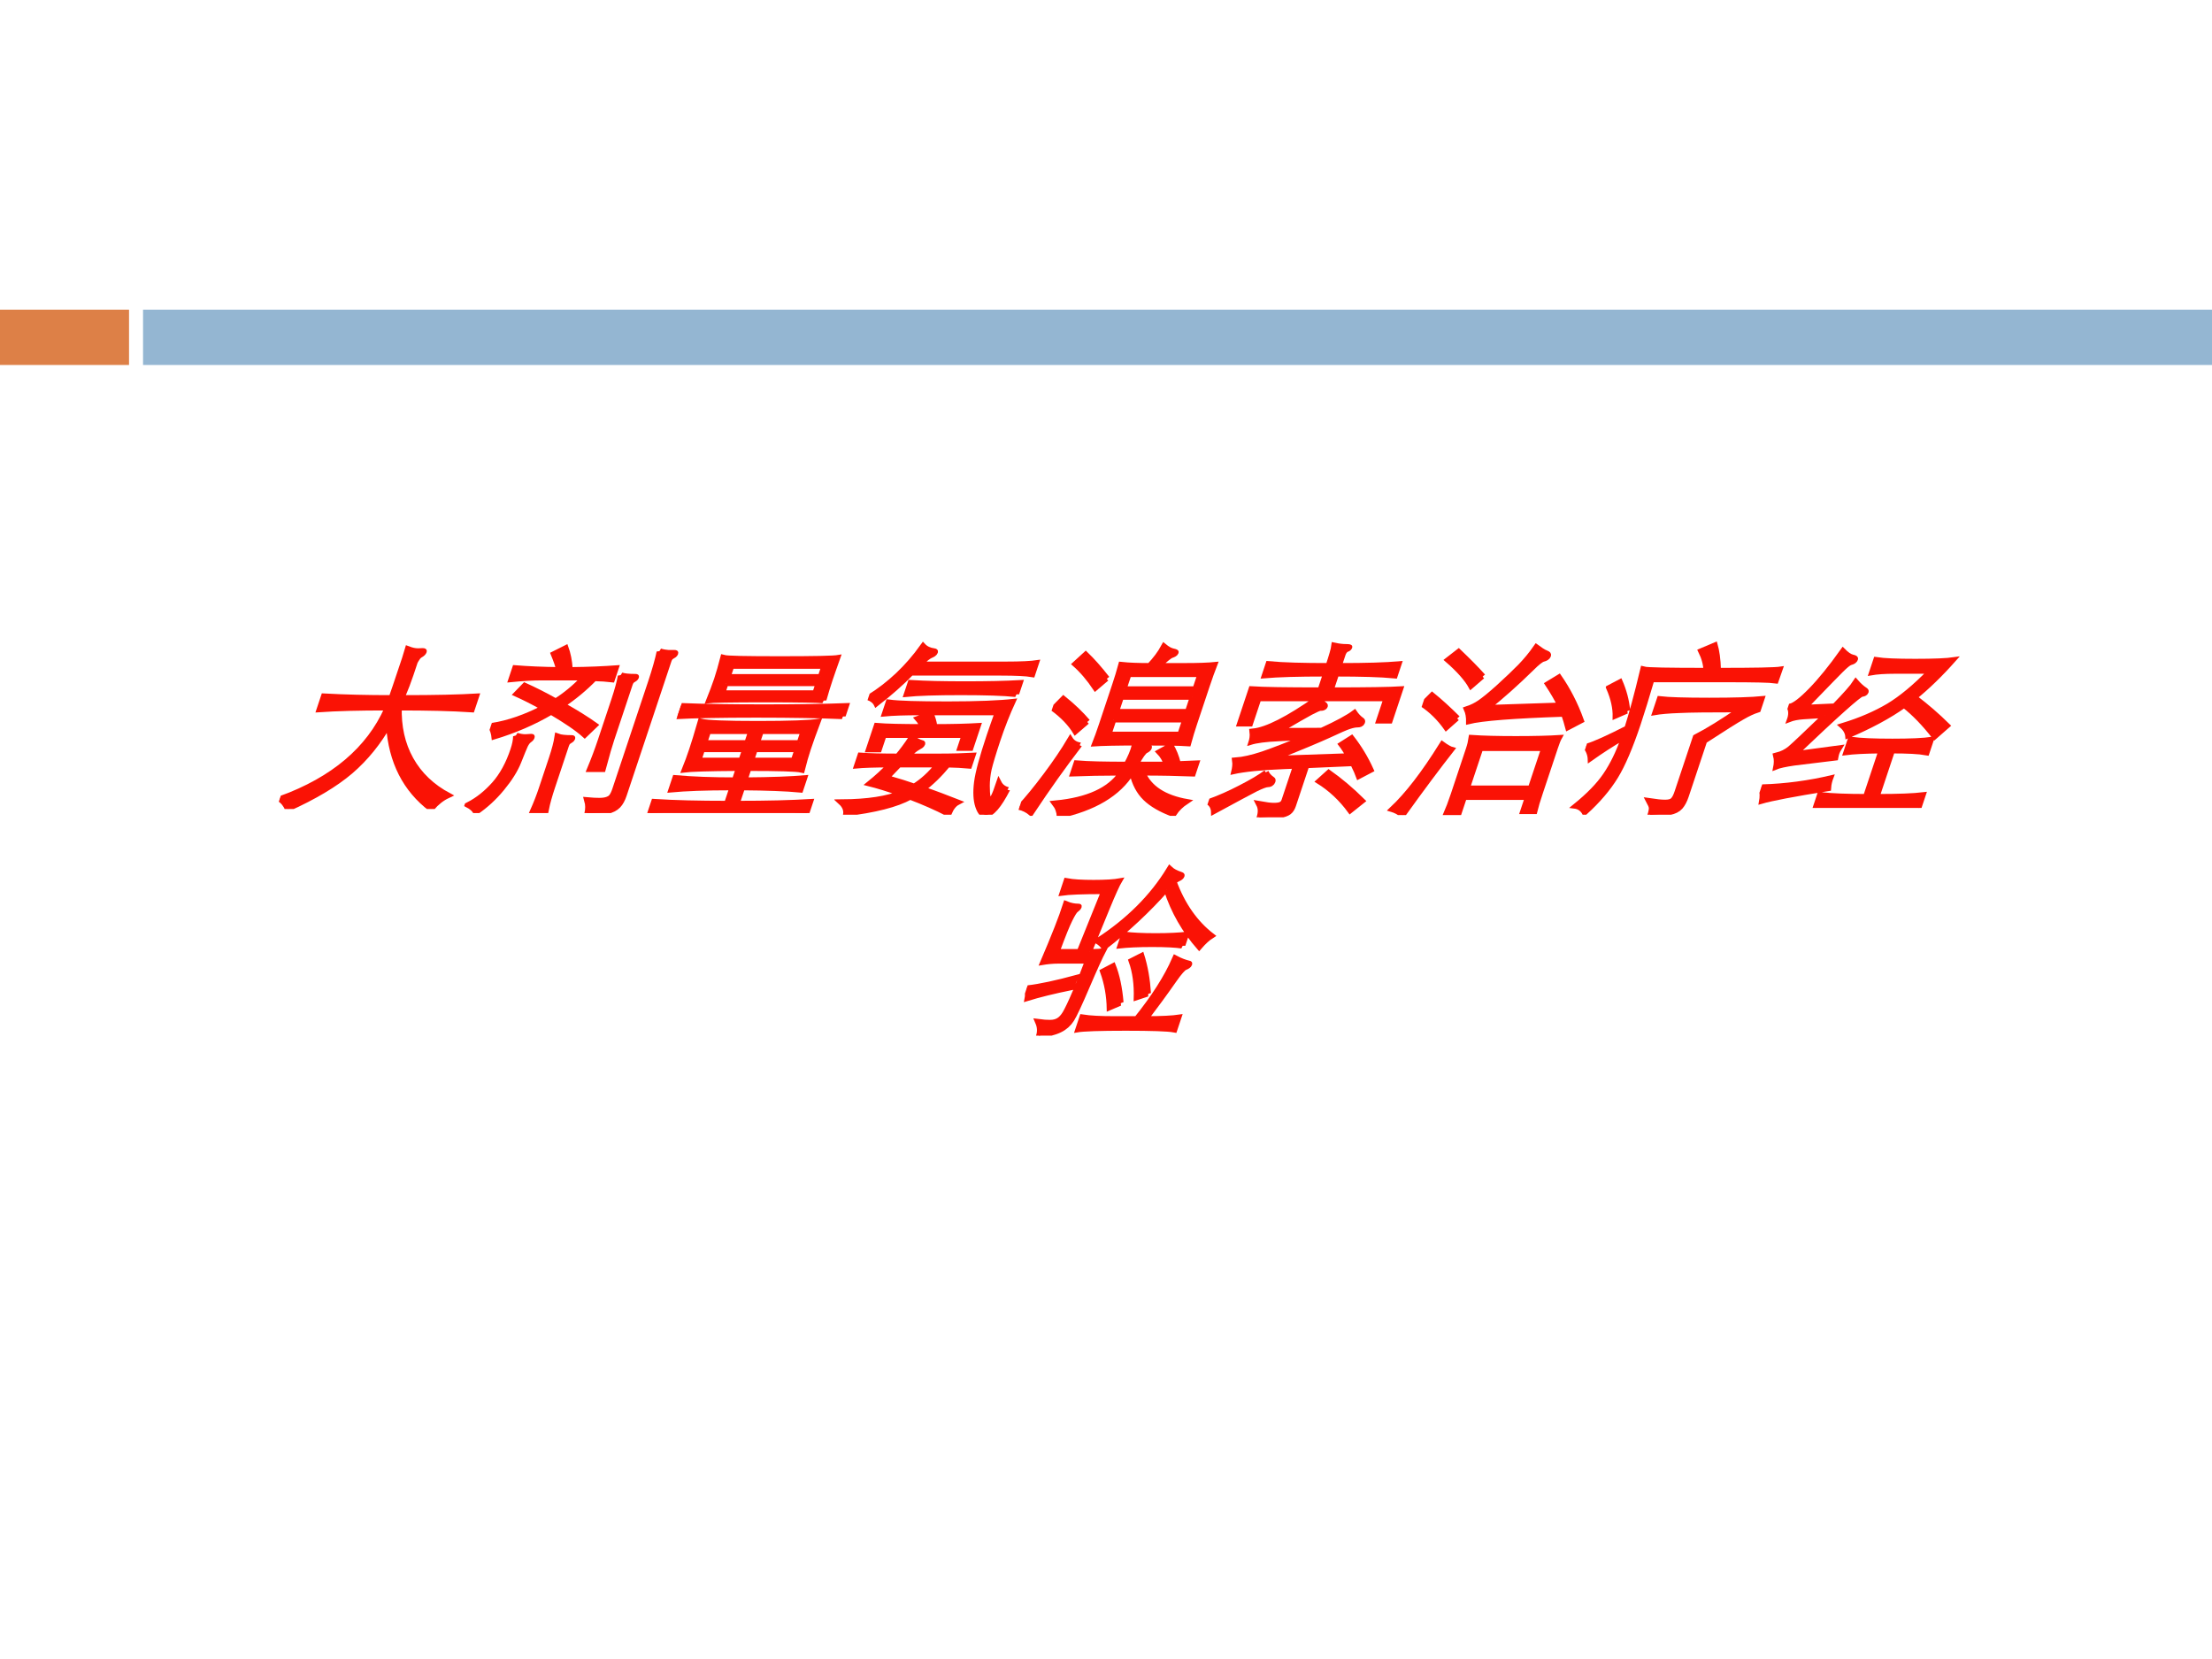
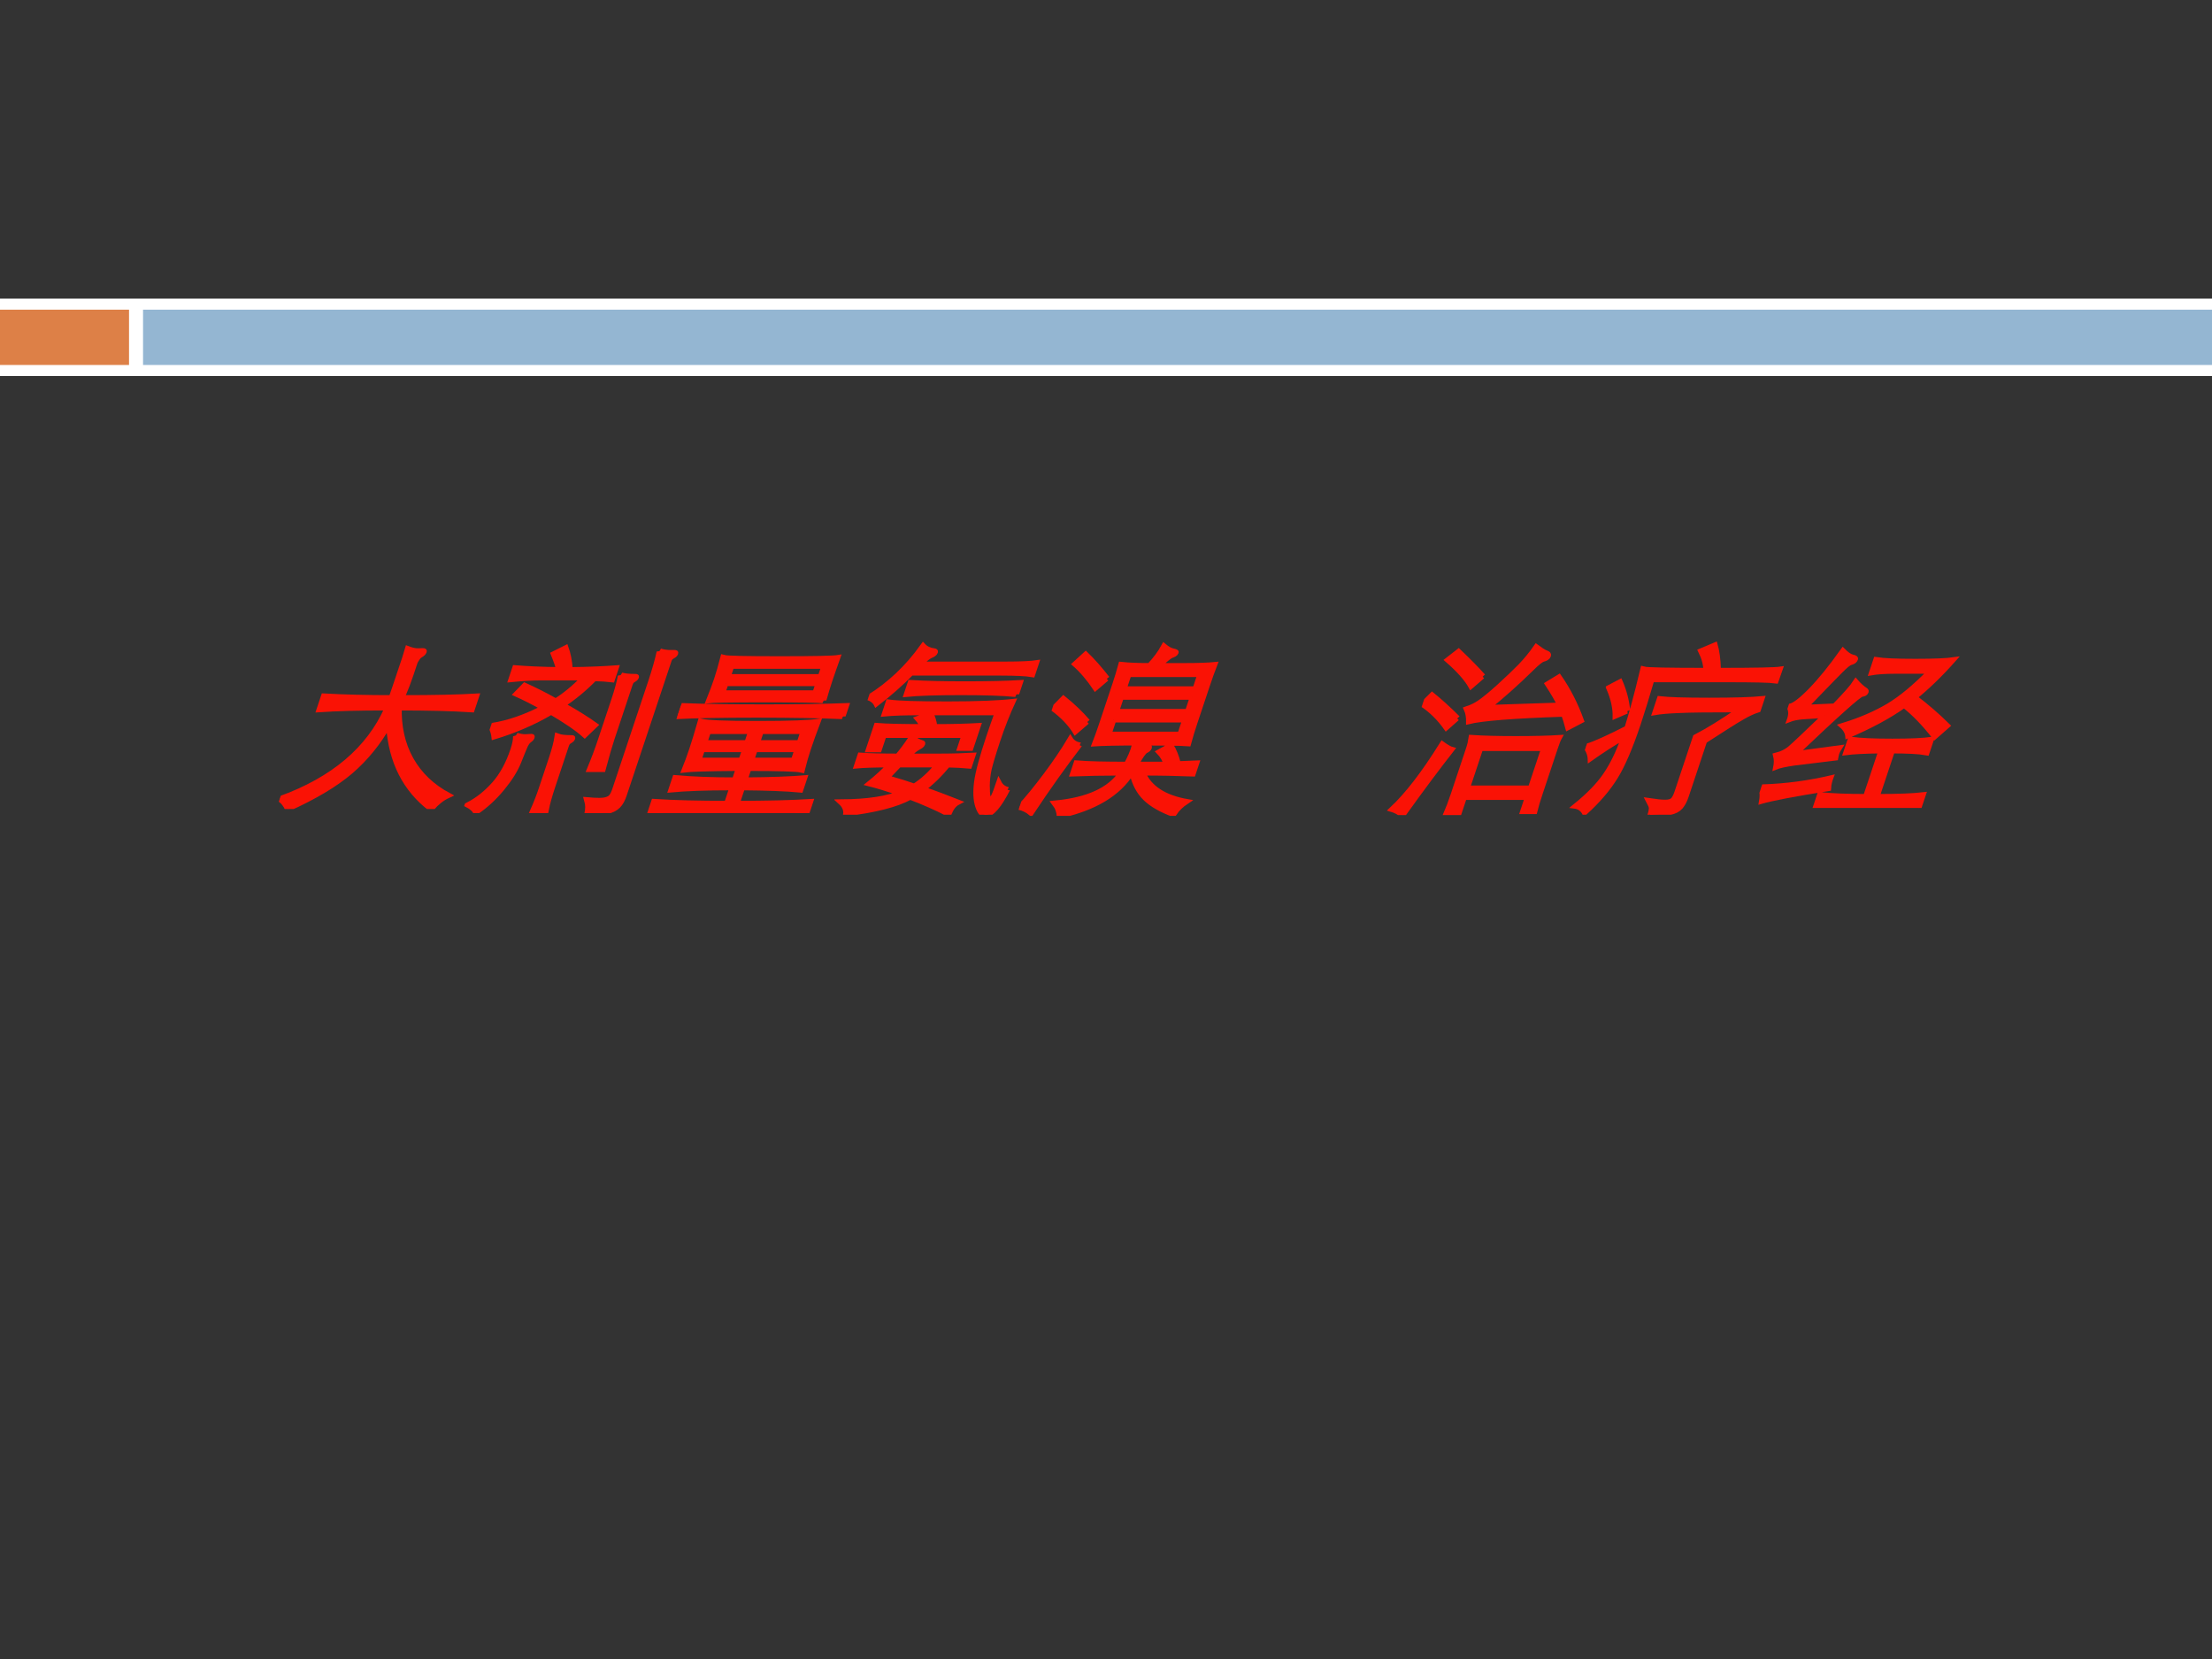
<svg xmlns="http://www.w3.org/2000/svg" xmlns:xlink="http://www.w3.org/1999/xlink" version="1.1" width="720pt" height="540pt" viewBox="0 0 720 540">
  <rect x="0" y="0" width="720" height="540" fill="#333333" stroke="none" />
  <g enable-background="new">
    <g>
      <g id="Layer-1" data-name="Artifact">
        <clipPath id="cp0">
-           <path transform="matrix(1,0,0,-1,0,540)" d="M 0 0 L 720 0 L 720 540 L 0 540 Z " fill-rule="evenodd" />
-         </clipPath>
+           </clipPath>
        <g clip-path="url(#cp0)">
          <path transform="matrix(1,0,0,-1,0,540)" d="M 0 0 L 720 0 L 720 540 L 0 540 Z " fill="#ffffff" fill-rule="evenodd" />
        </g>
      </g>
      <g id="Layer-1" data-name="Artifact">
        <clipPath id="cp1">
          <path transform="matrix(1,0,0,-1,0,540)" d="M 0 0 L 720 0 L 720 540 L 0 540 Z " fill-rule="evenodd" />
        </clipPath>
        <g clip-path="url(#cp1)">
          <path transform="matrix(1,0,0,-1,0,540)" d="M 0 417.6 L 720 417.6 L 720 442.8 L 0 442.8 Z " fill="#ffffff" fill-rule="evenodd" />
        </g>
      </g>
      <g id="Layer-1" data-name="Artifact">
        <path transform="matrix(1,0,0,-1,0,540)" d="M 0 421.2 L 42 421.2 L 42 439.2 L 0 439.2 Z " fill="#dd8047" fill-rule="evenodd" />
      </g>
      <g id="Layer-1" data-name="Artifact">
        <clipPath id="cp2">
          <path transform="matrix(1,0,0,-1,0,540)" d="M 0 0 L 720 0 L 720 540 L 0 540 Z " fill-rule="evenodd" />
        </clipPath>
        <g clip-path="url(#cp2)">
          <path transform="matrix(1,0,0,-1,0,540)" d="M 46.56 421.2 L 720 421.2 L 720 439.2 L 46.56 439.2 Z " fill="#94b6d2" fill-rule="evenodd" />
        </g>
      </g>
      <g id="Layer-1" data-name="P">
        <clipPath id="cp3">
          <path transform="matrix(1,0,0,-1,0,540)" d="M 0 0 L 720 0 L 720 540 L 0 540 Z " fill-rule="evenodd" />
        </clipPath>
        <g clip-path="url(#cp3)">
          <symbol id="font_4_2ad4">
            <path d="M .458 .457 C .435 .358 .395 .273 .336 .202 C .277 .132 .187 .065 .064 0 C .045 .025 .024 .044 0 .056 C .253 .161 .393 .326 .418 .549 C .272 .549 .15 .546 .052 .539 L .052 .612 C .163 .606 .287 .603 .422 .603 C .423 .642 .423 .69 .423 .747 C .424 .804 .423 .844 .422 .868 C .443 .861 .461 .857 .478 .857 L .503 .858 C .512 .858 .517 .855 .517 .85 C .517 .845 .514 .84 .507 .835 C .501 .831 .496 .825 .493 .816 C .49 .807 .488 .8 .487 .794 C .487 .789 .487 .766 .487 .727 C .487 .688 .485 .647 .481 .603 C .652 .603 .786 .606 .882 .612 L .882 .539 C .776 .546 .643 .549 .482 .549 C .514 .443 .566 .349 .639 .267 C .712 .185 .802 .12 .908 .072 C .881 .057 .859 .033 .842 .001 C .665 .108 .537 .26 .458 .457 Z " />
          </symbol>
          <symbol id="font_4_30a2">
            <path d="M .269 .777 C .256 .801 .236 .83 .21 .865 L .263 .897 C .289 .86 .31 .82 .327 .777 C .426 .778 .509 .782 .575 .787 L .575 .724 C .549 .727 .517 .729 .479 .73 C .444 .675 .402 .627 .352 .584 C .437 .544 .508 .507 .565 .474 L .529 .423 C .476 .46 .401 .501 .306 .548 C .23 .492 .141 .447 .039 .413 C .03 .434 .017 .455 0 .474 C .086 .488 .17 .521 .252 .573 C .191 .602 .133 .627 .079 .648 L .107 .692 C .168 .668 .233 .64 .303 .607 C .345 .64 .382 .682 .415 .734 L .192 .734 C .148 .734 .092 .731 .025 .724 L .025 .787 C .09 .782 .171 .778 .269 .777 M .779 .878 C .796 .873 .812 .871 .825 .87 C .838 .87 .849 .87 .858 .87 C .867 .87 .871 .867 .871 .862 C .871 .857 .867 .853 .859 .848 C .852 .844 .848 .835 .848 .822 L .848 .094 C .848 .069 .844 .051 .836 .038 C .828 .025 .812 .015 .788 .009 C .765 .003 .729 0 .68 0 C .677 .027 .669 .05 .656 .071 C .679 .069 .699 .068 .718 .068 C .737 .068 .751 .07 .762 .075 C .773 .08 .779 .086 .782 .095 C .785 .103 .787 .115 .787 .132 L .787 .714 C .787 .782 .784 .837 .779 .878 M .612 .748 C .627 .743 .653 .74 .69 .74 C .697 .74 .701 .738 .701 .733 C .701 .729 .697 .725 .69 .72 C .683 .716 .68 .707 .68 .694 L .68 .396 C .68 .365 .682 .312 .687 .237 L .613 .237 C .618 .296 .62 .349 .62 .396 L .62 .615 C .62 .674 .617 .718 .612 .748 M .153 .421 C .17 .416 .187 .413 .202 .413 L .234 .415 C .241 .415 .244 .412 .244 .407 C .244 .402 .241 .397 .235 .392 C .23 .388 .226 .379 .223 .364 C .221 .349 .219 .319 .216 .274 C .213 .229 .199 .182 .174 .131 C .149 .08 .117 .038 .078 .004 C .065 .02 .045 .034 .018 .046 C .061 .073 .096 .111 .123 .16 C .15 .209 .163 .272 .163 .347 C .163 .375 .16 .4 .153 .421 M .379 .416 C .394 .411 .419 .408 .455 .408 C .462 .408 .466 .406 .466 .401 C .466 .397 .462 .393 .455 .388 C .448 .384 .445 .375 .445 .362 L .445 .137 C .445 .091 .447 .05 .452 .014 L .38 .014 C .385 .058 .387 .099 .387 .137 L .387 .3 C .387 .349 .384 .388 .379 .416 Z " />
          </symbol>
          <symbol id="font_4_3460">
            <path d="M .765 .61 C .746 .613 .642 .615 .453 .615 C .264 .615 .16 .613 .141 .61 C .144 .655 .146 .695 .146 .729 C .146 .764 .144 .802 .141 .843 C .161 .838 .263 .836 .447 .836 C .631 .836 .737 .838 .764 .843 C .763 .794 .762 .753 .762 .72 C .762 .687 .763 .65 .765 .61 M .704 .739 L .704 .797 L .204 .797 L .204 .739 L .704 .739 M .204 .703 L .204 .651 L .704 .651 L .704 .703 L .204 .703 M .898 .524 C .783 .529 .627 .532 .43 .532 C .234 .532 .091 .529 0 .524 L 0 .582 C .125 .577 .275 .575 .448 .575 C .622 .575 .772 .577 .898 .582 L .898 .524 M .482 .138 L .482 .052 C .635 .052 .767 .055 .877 .062 L .877 0 C .784 .007 .641 .011 .45 .011 C .259 .011 .117 .007 .026 0 L .026 .062 C .137 .055 .27 .052 .425 .052 L .425 .138 C .288 .138 .179 .134 .098 .126 L .098 .191 C .191 .183 .3 .179 .425 .179 L .425 .243 C .268 .242 .171 .239 .134 .234 C .137 .275 .138 .312 .138 .347 C .138 .382 .137 .432 .134 .497 C .169 .489 .272 .485 .445 .485 C .618 .485 .727 .489 .773 .497 C .77 .433 .769 .382 .769 .345 C .769 .308 .771 .271 .774 .234 C .746 .24 .649 .243 .482 .243 L .482 .179 C .619 .18 .726 .184 .802 .191 L .802 .126 C .726 .133 .619 .137 .482 .138 M .709 .381 L .709 .443 L .482 .443 L .482 .381 L .709 .381 M .425 .381 L .425 .443 L .196 .443 L .196 .381 L .425 .381 M .482 .345 L .482 .286 L .709 .286 L .709 .345 L .482 .345 M .196 .345 L .196 .286 L .425 .286 L .425 .345 L .196 .345 Z " />
          </symbol>
          <symbol id="font_4_2792">
            <path d="M .221 .816 L .679 .816 C .762 .816 .819 .819 .849 .824 L .849 .761 C .818 .766 .761 .769 .679 .769 L .191 .769 C .155 .713 .11 .657 .057 .601 C .044 .617 .025 .629 0 .637 C .09 .708 .157 .8 .201 .915 C .22 .9 .242 .891 .267 .888 C .276 .887 .281 .883 .281 .878 C .281 .873 .276 .868 .265 .863 C .255 .858 .24 .843 .221 .816 M .797 .653 C .73 .66 .63 .663 .497 .663 C .364 .663 .265 .66 .2 .653 L .2 .716 C .281 .711 .38 .709 .497 .709 C .614 .709 .714 .711 .797 .716 L .797 .653 M .921 .135 C .905 .045 .881 0 .849 0 C .832 0 .812 .017 .79 .05 C .768 .083 .751 .127 .74 .18 C .729 .233 .724 .317 .724 .432 C .724 .469 .725 .51 .726 .554 L .31 .554 C .231 .554 .166 .552 .116 .547 L .116 .61 C .169 .603 .277 .6 .438 .6 C .599 .6 .717 .605 .792 .614 C .783 .544 .779 .473 .779 .401 C .779 .329 .781 .276 .784 .243 C .788 .21 .795 .18 .804 .153 C .813 .126 .821 .106 .827 .095 C .834 .083 .839 .077 .844 .077 C .855 .077 .861 .108 .861 .171 C .877 .152 .897 .14 .921 .135 M .411 .477 C .503 .477 .582 .479 .647 .483 L .647 .361 L .587 .361 L .587 .431 L .153 .431 L .153 .353 L .094 .353 L .094 .483 C .143 .479 .228 .477 .348 .477 C .337 .494 .323 .509 .306 .523 L .366 .547 C .384 .526 .399 .502 .411 .477 M .236 .271 C .159 .271 .1 .269 .059 .265 L .059 .322 C .104 .319 .171 .317 .262 .317 C .278 .348 .292 .382 .304 .419 C .329 .404 .35 .394 .367 .39 C .374 .389 .378 .385 .378 .38 C .378 .375 .372 .37 .361 .363 C .35 .356 .337 .341 .321 .317 L .483 .317 C .556 .317 .619 .319 .672 .322 L .672 .265 C .639 .268 .6 .27 .555 .271 C .527 .214 .496 .17 .462 .137 C .53 .116 .601 .092 .676 .066 C .659 .055 .65 .034 .647 .005 C .57 .039 .491 .069 .411 .096 C .35 .055 .243 .025 .088 .006 C .084 .029 .069 .05 .042 .069 C .181 .07 .283 .087 .346 .118 C .279 .139 .216 .157 .159 .17 C .188 .202 .214 .236 .236 .271 M .495 .271 L .291 .271 L .246 .199 C .311 .182 .364 .167 .405 .154 C .442 .183 .472 .222 .495 .271 Z " />
          </symbol>
          <symbol id="font_4_4ec6">
            <path d="M .447 .814 C .47 .851 .484 .886 .491 .919 C .514 .904 .532 .896 .547 .893 C .562 .89 .57 .887 .57 .882 C .57 .878 .565 .874 .554 .87 C .544 .866 .527 .847 .503 .814 L .636 .814 C .709 .814 .765 .816 .802 .82 C .8 .785 .799 .745 .799 .701 L .799 .498 C .799 .46 .8 .425 .802 .392 C .757 .395 .671 .396 .544 .396 C .417 .396 .333 .394 .293 .391 C .295 .424 .296 .459 .296 .498 L .296 .713 C .296 .751 .295 .787 .293 .82 C .332 .816 .383 .814 .447 .814 M .354 .688 L .739 .688 L .739 .767 L .354 .767 L .354 .688 M .739 .644 L .354 .644 L .354 .565 L .739 .565 L .739 .644 M .354 .521 L .354 .442 L .739 .442 L .739 .521 L .354 .521 M .242 .743 L .2 .693 C .147 .746 .095 .79 .042 .826 L .08 .876 C .128 .841 .182 .797 .242 .743 M .214 .509 L .17 .456 C .128 .501 .073 .544 .005 .584 L .039 .636 C .105 .594 .163 .552 .214 .509 M .215 .383 C .166 .271 .12 .149 .076 .016 C .053 .031 .028 .042 0 .048 C .028 .095 .056 .153 .085 .223 C .114 .293 .136 .357 .151 .415 C .168 .397 .189 .386 .215 .383 M .723 .279 C .704 .307 .683 .33 .658 .349 L .707 .382 C .736 .351 .76 .318 .781 .282 C .808 .283 .842 .284 .882 .286 L .882 .228 C .803 .231 .711 .233 .605 .233 C .667 .15 .764 .098 .897 .076 C .876 .058 .86 .036 .851 .009 C .775 .034 .714 .064 .668 .098 C .622 .132 .583 .177 .551 .233 L .547 .233 C .514 .118 .41 .041 .234 0 C .224 .026 .208 .049 .186 .069 C .354 .086 .455 .14 .489 .233 C .394 .233 .307 .231 .228 .228 L .228 .286 C .291 .281 .382 .279 .502 .279 C .511 .318 .514 .354 .512 .386 C .536 .378 .56 .374 .584 .374 C .593 .374 .597 .371 .597 .366 C .597 .361 .593 .357 .586 .353 C .575 .346 .566 .321 .557 .279 L .723 .279 Z " />
          </symbol>
          <symbol id="font_4_3c18">
-             <path d="M .404 .778 C .263 .778 .153 .775 .075 .768 L .075 .832 C .153 .825 .263 .822 .404 .822 C .404 .88 .402 .917 .399 .932 C .424 .927 .445 .925 .462 .925 C .479 .925 .487 .923 .487 .919 C .487 .916 .485 .913 .48 .911 C .475 .91 .471 .906 .468 .899 C .465 .893 .464 .887 .464 .881 L .464 .822 C .602 .822 .709 .825 .785 .832 L .785 .768 C .709 .775 .602 .778 .464 .778 L .464 .69 C .652 .69 .777 .692 .839 .696 L .839 .523 L .777 .523 L .777 .644 L .412 .644 C .423 .631 .433 .622 .444 .615 C .455 .609 .461 .604 .461 .599 C .461 .594 .455 .592 .443 .592 C .436 .592 .421 .584 .397 .569 C .374 .554 .327 .521 .258 .47 L .481 .471 C .554 .51 .603 .543 .628 .568 C .646 .55 .664 .536 .682 .526 C .689 .522 .692 .517 .692 .511 C .692 .505 .686 .502 .674 .502 C .662 .502 .648 .499 .632 .493 C .617 .488 .586 .472 .539 .446 C .493 .421 .405 .378 .276 .319 L .681 .333 C .656 .36 .635 .382 .617 .398 L .658 .431 C .717 .378 .773 .319 .824 .254 L .772 .221 C .759 .24 .741 .263 .717 .292 L .468 .281 L .468 .061 C .468 .046 .465 .034 .458 .027 C .451 .02 .437 .014 .414 .01 C .391 .006 .355 .003 .304 0 C .304 .029 .296 .053 .279 .073 C .314 .067 .34 .064 .357 .064 C .375 .064 .388 .066 .396 .071 C .404 .076 .408 .084 .408 .096 L .408 .278 L .354 .276 C .228 .271 .138 .261 .084 .248 C .082 .272 .077 .293 .069 .31 C .108 .313 .153 .324 .204 .343 C .256 .363 .324 .393 .407 .434 L .272 .427 C .202 .424 .153 .417 .124 .407 C .124 .427 .12 .447 .111 .467 C .184 .475 .28 .534 .4 .644 L .087 .644 L .087 .507 L .028 .507 L .028 .696 C .09 .692 .215 .69 .404 .69 L .404 .778 M .258 .244 C .266 .231 .281 .218 .304 .205 C .31 .202 .313 .197 .313 .191 C .313 .182 .307 .178 .296 .178 C .285 .178 .266 .17 .238 .154 C .211 .137 .147 .096 .048 .03 C .039 .056 .023 .074 0 .085 C .048 .105 .097 .13 .146 .161 C .196 .192 .233 .219 .258 .244 M .834 .086 L .788 .036 C .717 .103 .641 .157 .561 .198 L .596 .243 C .673 .199 .752 .147 .834 .086 Z " />
-           </symbol>
+             </symbol>
          <symbol id="font_4_442f">
            <path d="M .786 .548 C .521 .539 .353 .526 .283 .507 C .274 .536 .262 .559 .248 .577 C .269 .585 .288 .596 .305 .611 C .322 .626 .348 .654 .381 .697 C .414 .74 .441 .778 .461 .809 C .481 .841 .498 .875 .511 .911 C .538 .895 .558 .884 .573 .879 C .588 .874 .595 .868 .595 .861 C .595 .854 .589 .849 .577 .846 C .566 .843 .549 .826 .528 .794 C .473 .714 .418 .644 .362 .583 L .75 .596 C .723 .629 .687 .669 .642 .714 L .688 .749 C .759 .68 .827 .601 .89 .51 L .833 .474 C .816 .503 .8 .527 .786 .548 M .276 .751 L .233 .699 C .197 .74 .138 .789 .056 .844 L .097 .887 C .166 .837 .226 .792 .276 .751 M .214 .524 L .174 .474 C .119 .527 .061 .57 0 .603 L .032 .651 C .087 .616 .147 .574 .214 .524 M .395 .097 L .395 .007 L .325 .007 C .328 .036 .33 .072 .33 .116 L .33 .363 C .33 .385 .328 .404 .325 .42 C .385 .416 .465 .414 .564 .414 C .664 .414 .744 .416 .803 .42 C .8 .407 .799 .388 .799 .363 L .799 .119 C .799 .074 .8 .041 .802 .02 L .737 .02 L .737 .097 L .395 .097 M .737 .146 L .737 .362 L .395 .362 L .395 .146 L .737 .146 M .241 .354 C .199 .261 .15 .143 .095 0 C .074 .015 .05 .026 .023 .033 C .081 .112 .132 .229 .177 .384 C .206 .367 .228 .357 .241 .354 Z " />
          </symbol>
          <symbol id="font_4_3467">
            <path d="M .189 .471 C .188 .547 .182 .653 .169 .789 C .189 .784 .304 .782 .515 .782 C .502 .819 .48 .855 .451 .89 L .514 .921 C .537 .884 .559 .838 .579 .782 C .772 .782 .883 .784 .913 .789 L .912 .727 C .883 .731 .796 .733 .651 .733 L .236 .733 C .24 .634 .242 .553 .242 .49 C .242 .363 .233 .267 .215 .203 C .197 .139 .164 .075 .115 .011 C .097 .032 .075 .045 .049 .048 C .102 .107 .138 .163 .157 .218 C .176 .273 .187 .34 .188 .419 C .137 .382 .09 .343 .047 .303 C .038 .328 .022 .351 0 .371 C .04 .384 .103 .418 .189 .471 M .16 .562 L .105 .534 C .09 .583 .061 .635 .018 .691 L .065 .721 C .105 .669 .137 .616 .16 .562 M .868 .568 C .846 .56 .822 .547 .796 .528 C .77 .51 .716 .467 .633 .398 L .633 .097 C .633 .072 .629 .053 .622 .04 C .615 .027 .6 .018 .577 .013 C .555 .007 .52 .003 .471 0 C .471 .017 .469 .031 .466 .04 C .463 .049 .454 .06 .441 .075 C .476 .07 .504 .067 .525 .067 C .546 .067 .559 .071 .566 .08 C .573 .089 .576 .104 .576 .127 L .576 .423 C .629 .456 .692 .505 .765 .57 C .609 .57 .502 .569 .445 .566 C .388 .564 .344 .56 .312 .554 L .312 .628 C .357 .623 .446 .62 .58 .62 C .714 .62 .81 .623 .868 .629 L .868 .568 Z " />
          </symbol>
          <symbol id="font_4_320e">
            <path d="M .214 .502 L .105 .495 C .076 .493 .051 .488 .031 .479 C .032 .508 .024 .532 .007 .551 C .03 .557 .059 .587 .093 .64 C .127 .693 .161 .764 .194 .851 C .219 .832 .24 .82 .255 .817 C .271 .814 .279 .809 .279 .803 C .279 .797 .275 .793 .266 .79 C .258 .788 .25 .782 .241 .771 C .232 .761 .214 .734 .186 .69 L .094 .545 L .248 .552 C .289 .616 .313 .66 .32 .683 C .344 .663 .366 .648 .385 .638 C .392 .634 .396 .63 .396 .625 C .396 .621 .391 .618 .381 .617 C .364 .614 .28 .507 .127 .294 L .354 .326 C .35 .313 .348 .303 .348 .294 C .348 .286 .349 .278 .35 .271 L .138 .244 C .093 .237 .062 .23 .043 .221 C .04 .245 .033 .267 .022 .286 C .047 .293 .068 .305 .084 .323 C .1 .342 .143 .401 .214 .502 M .63 .557 C .567 .498 .483 .443 .378 .391 C .37 .411 .354 .43 .329 .447 C .414 .476 .484 .512 .54 .553 C .596 .595 .651 .658 .705 .742 L .519 .742 C .465 .742 .422 .739 .391 .733 L .391 .803 C .432 .797 .502 .794 .603 .794 C .704 .794 .774 .797 .813 .803 C .767 .72 .719 .652 .669 .597 C .748 .549 .824 .498 .898 .443 L .852 .386 C .772 .458 .698 .515 .63 .557 M .583 .31 C .502 .309 .44 .306 .396 .3 L .396 .371 C .45 .364 .526 .361 .623 .361 C .72 .361 .791 .364 .836 .371 L .836 .3 C .795 .307 .731 .31 .645 .31 L .645 .061 C .754 .061 .837 .064 .892 .071 L .892 0 C .835 .007 .742 .01 .611 .01 C .48 .01 .387 .007 .33 0 L .33 .071 C .396 .064 .48 .061 .583 .061 L .583 .31 M .366 .105 C .194 .076 .081 .053 .028 .036 C .024 .064 .015 .09 0 .113 C .127 .117 .247 .134 .36 .163 C .359 .144 .361 .124 .366 .105 Z " />
          </symbol>
          <use xlink:href="#font_4_2ad4" transform="matrix(60.024,0,20.006,-60.024,89.952,263.333)" fill="#fa1205" />
          <use xlink:href="#font_4_30a2" transform="matrix(60.024,0,20.006,-60.024,150.316,264.653)" fill="#fa1205" />
          <use xlink:href="#font_4_3460" transform="matrix(60.024,0,20.006,-60.024,209.98,264.653)" fill="#fa1205" />
          <use xlink:href="#font_4_2792" transform="matrix(60.024,0,20.006,-60.024,269.944,265.194)" fill="#fa1205" />
          <use xlink:href="#font_4_4ec6" transform="matrix(60.024,0,20.006,-60.024,330.869,265.554)" fill="#fa1205" />
          <use xlink:href="#font_4_3c18" transform="matrix(60.024,0,20.006,-60.024,391.633,266.034)" fill="#fa1205" />
          <use xlink:href="#font_4_442f" transform="matrix(60.024,0,20.006,-60.024,450.997,265.314)" fill="#fa1205" />
          <use xlink:href="#font_4_3467" transform="matrix(60.024,0,20.006,-60.024,508.84,265.194)" fill="#fa1205" />
          <use xlink:href="#font_4_320e" transform="matrix(60.024,0,20.006,-60.024,571.045,262.973)" fill="#fa1205" />
          <use xlink:href="#font_4_2ad4" stroke-width=".029" stroke-linecap="butt" stroke-miterlimit="10" stroke-linejoin="miter" transform="matrix(60.024,0,20.006,-60.024,89.952,263.333)" fill="none" stroke="#fa1205" />
          <use xlink:href="#font_4_30a2" stroke-width=".029" stroke-linecap="butt" stroke-miterlimit="10" stroke-linejoin="miter" transform="matrix(60.024,0,20.006,-60.024,150.316,264.653)" fill="none" stroke="#fa1205" />
          <use xlink:href="#font_4_3460" stroke-width=".029" stroke-linecap="butt" stroke-miterlimit="10" stroke-linejoin="miter" transform="matrix(60.024,0,20.006,-60.024,209.98,264.653)" fill="none" stroke="#fa1205" />
          <use xlink:href="#font_4_2792" stroke-width=".029" stroke-linecap="butt" stroke-miterlimit="10" stroke-linejoin="miter" transform="matrix(60.024,0,20.006,-60.024,269.944,265.194)" fill="none" stroke="#fa1205" />
          <use xlink:href="#font_4_4ec6" stroke-width=".029" stroke-linecap="butt" stroke-miterlimit="10" stroke-linejoin="miter" transform="matrix(60.024,0,20.006,-60.024,330.869,265.554)" fill="none" stroke="#fa1205" />
          <use xlink:href="#font_4_3c18" stroke-width=".029" stroke-linecap="butt" stroke-miterlimit="10" stroke-linejoin="miter" transform="matrix(60.024,0,20.006,-60.024,391.633,266.034)" fill="none" stroke="#fa1205" />
          <use xlink:href="#font_4_442f" stroke-width=".029" stroke-linecap="butt" stroke-miterlimit="10" stroke-linejoin="miter" transform="matrix(60.024,0,20.006,-60.024,450.997,265.314)" fill="none" stroke="#fa1205" />
          <use xlink:href="#font_4_3467" stroke-width=".029" stroke-linecap="butt" stroke-miterlimit="10" stroke-linejoin="miter" transform="matrix(60.024,0,20.006,-60.024,508.84,265.194)" fill="none" stroke="#fa1205" />
          <use xlink:href="#font_4_320e" stroke-width=".029" stroke-linecap="butt" stroke-miterlimit="10" stroke-linejoin="miter" transform="matrix(60.024,0,20.006,-60.024,571.045,262.973)" fill="none" stroke="#fa1205" />
        </g>
      </g>
      <g id="Layer-1" data-name="P">
        <clipPath id="cp5">
          <path transform="matrix(1,0,0,-1,0,540)" d="M 0 0 L 720 0 L 720 540 L 0 540 Z " fill-rule="evenodd" />
        </clipPath>
        <g clip-path="url(#cp5)">
          <symbol id="font_4_408a">
-             <path d="M .581 .793 C .517 .677 .439 .572 .348 .477 C .337 .492 .319 .504 .296 .515 C .428 .624 .515 .754 .557 .905 C .575 .892 .597 .882 .624 .874 C .634 .871 .639 .868 .639 .863 C .639 .858 .635 .854 .627 .85 C .62 .846 .612 .84 .605 .833 C .694 .706 .796 .608 .909 .539 C .893 .526 .878 .506 .864 .48 C .753 .572 .658 .676 .581 .793 M .274 .455 C .312 .455 .337 .457 .349 .461 C .342 .425 .334 .359 .325 .263 C .316 .167 .308 .107 .301 .084 C .294 .061 .28 .043 .259 .031 C .238 .018 .202 .008 .151 0 C .151 .025 .142 .05 .123 .075 C .146 .072 .166 .071 .184 .071 C .203 .071 .217 .075 .228 .083 C .239 .091 .248 .105 .253 .125 C .258 .145 .264 .183 .269 .239 C .274 .296 .278 .351 .28 .405 L .126 .405 C .097 .405 .068 .402 .04 .397 C .054 .544 .06 .649 .059 .714 C .084 .705 .107 .701 .127 .701 C .134 .701 .137 .699 .137 .695 C .137 .691 .134 .686 .127 .679 C .121 .673 .116 .655 .111 .625 C .106 .596 .102 .539 .099 .455 L .219 .455 L .242 .782 C .133 .782 .059 .779 .02 .773 L .02 .839 C .054 .833 .103 .83 .167 .83 C .231 .83 .279 .833 .31 .839 C .304 .816 .298 .766 .292 .689 L .274 .455 M .769 .487 C .736 .492 .681 .495 .606 .495 C .531 .495 .472 .492 .429 .487 L .429 .549 C .472 .544 .529 .541 .6 .541 C .671 .541 .728 .544 .769 .549 L .769 .487 M .669 .226 L .613 .205 C .59 .282 .558 .35 .518 .408 L .562 .435 C .605 .369 .64 .299 .669 .226 M .649 .091 C .706 .212 .739 .321 .749 .42 C .78 .406 .807 .397 .83 .392 C .837 .391 .84 .388 .84 .383 C .84 .379 .835 .374 .824 .369 C .814 .364 .801 .341 .786 .3 C .758 .223 .73 .154 .703 .091 C .782 .091 .84 .094 .878 .1 L .878 .032 C .843 .038 .755 .041 .614 .041 C .473 .041 .385 .038 .352 .032 L .352 .1 C .393 .094 .45 .091 .523 .091 L .649 .091 M .537 .176 L .485 .15 C .461 .219 .427 .286 .382 .351 L .426 .379 C .467 .323 .504 .255 .537 .176 M .248 .315 C .245 .304 .243 .294 .243 .286 C .243 .279 .244 .27 .245 .261 C .158 .242 .083 .222 .022 .201 C .019 .224 .011 .243 0 .258 C .065 .266 .147 .285 .248 .315 Z " />
-           </symbol>
+             </symbol>
          <use xlink:href="#font_4_408a" transform="matrix(60.024,0,20.006,-60.024,329.04,337.094)" fill="#fa1205" />
          <use xlink:href="#font_4_408a" stroke-width=".029" stroke-linecap="butt" stroke-miterlimit="10" stroke-linejoin="miter" transform="matrix(60.024,0,20.006,-60.024,329.04,337.094)" fill="none" stroke="#fa1205" />
        </g>
      </g>
    </g>
  </g>
</svg>